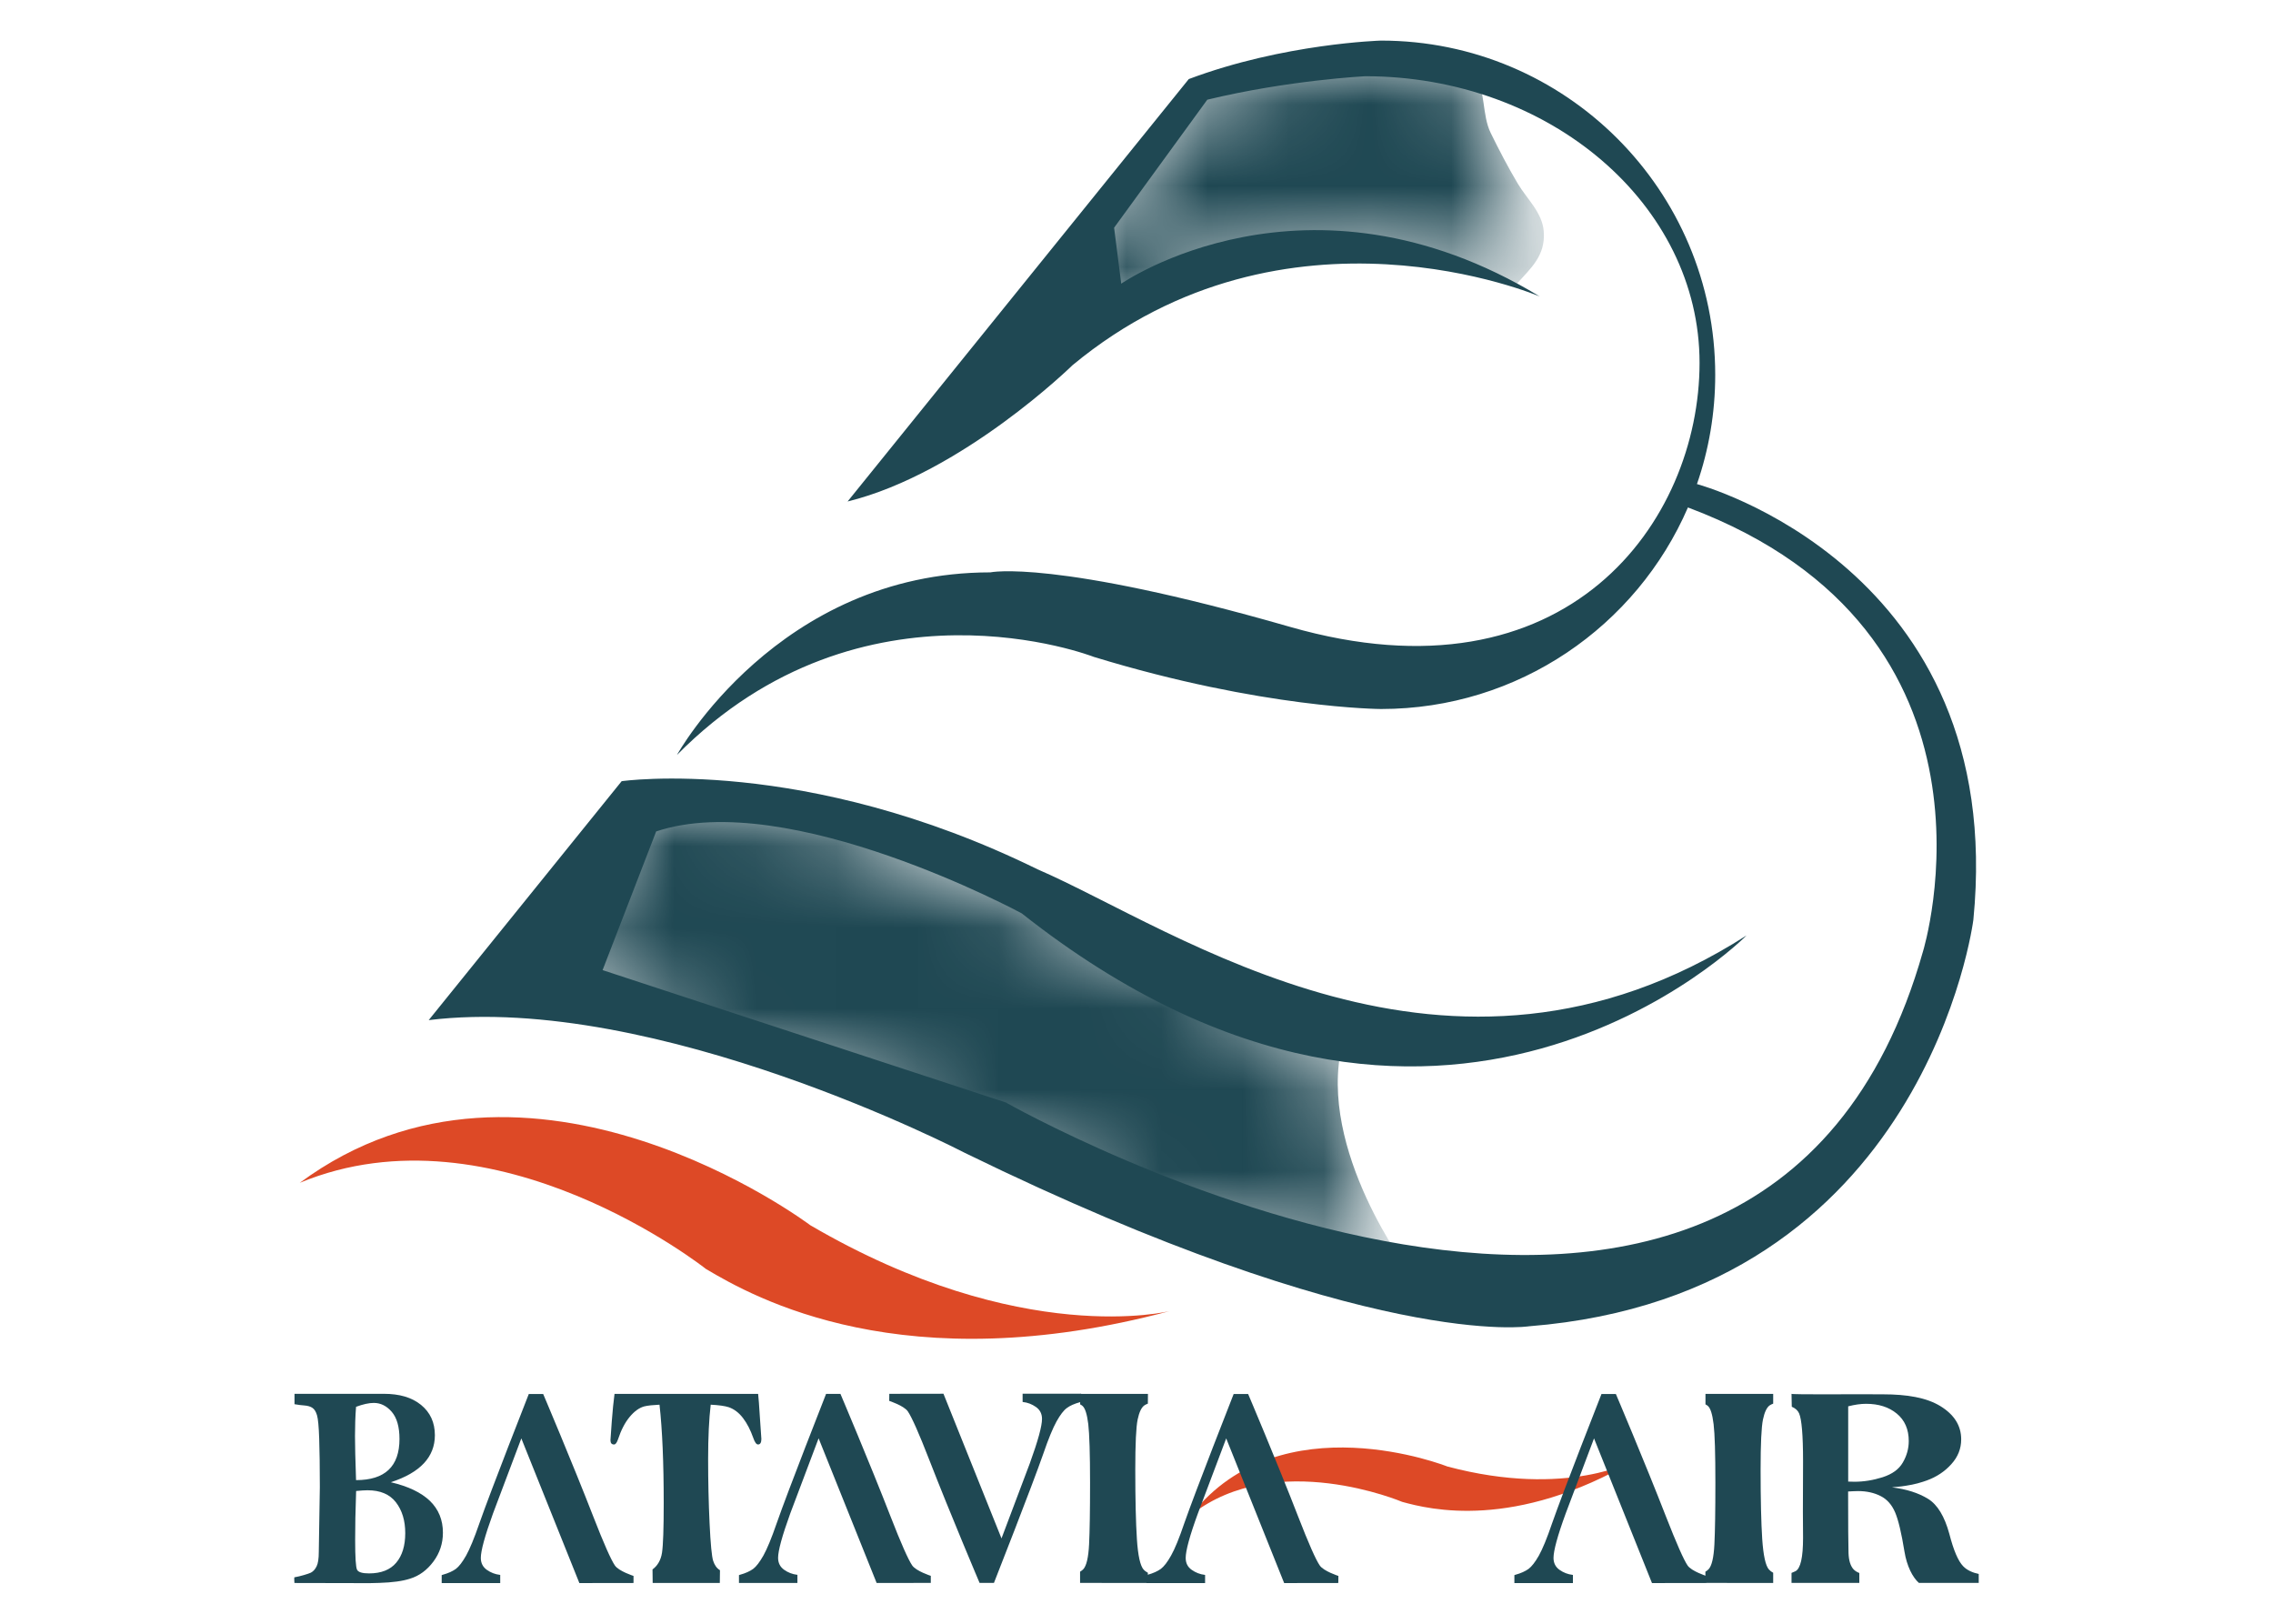
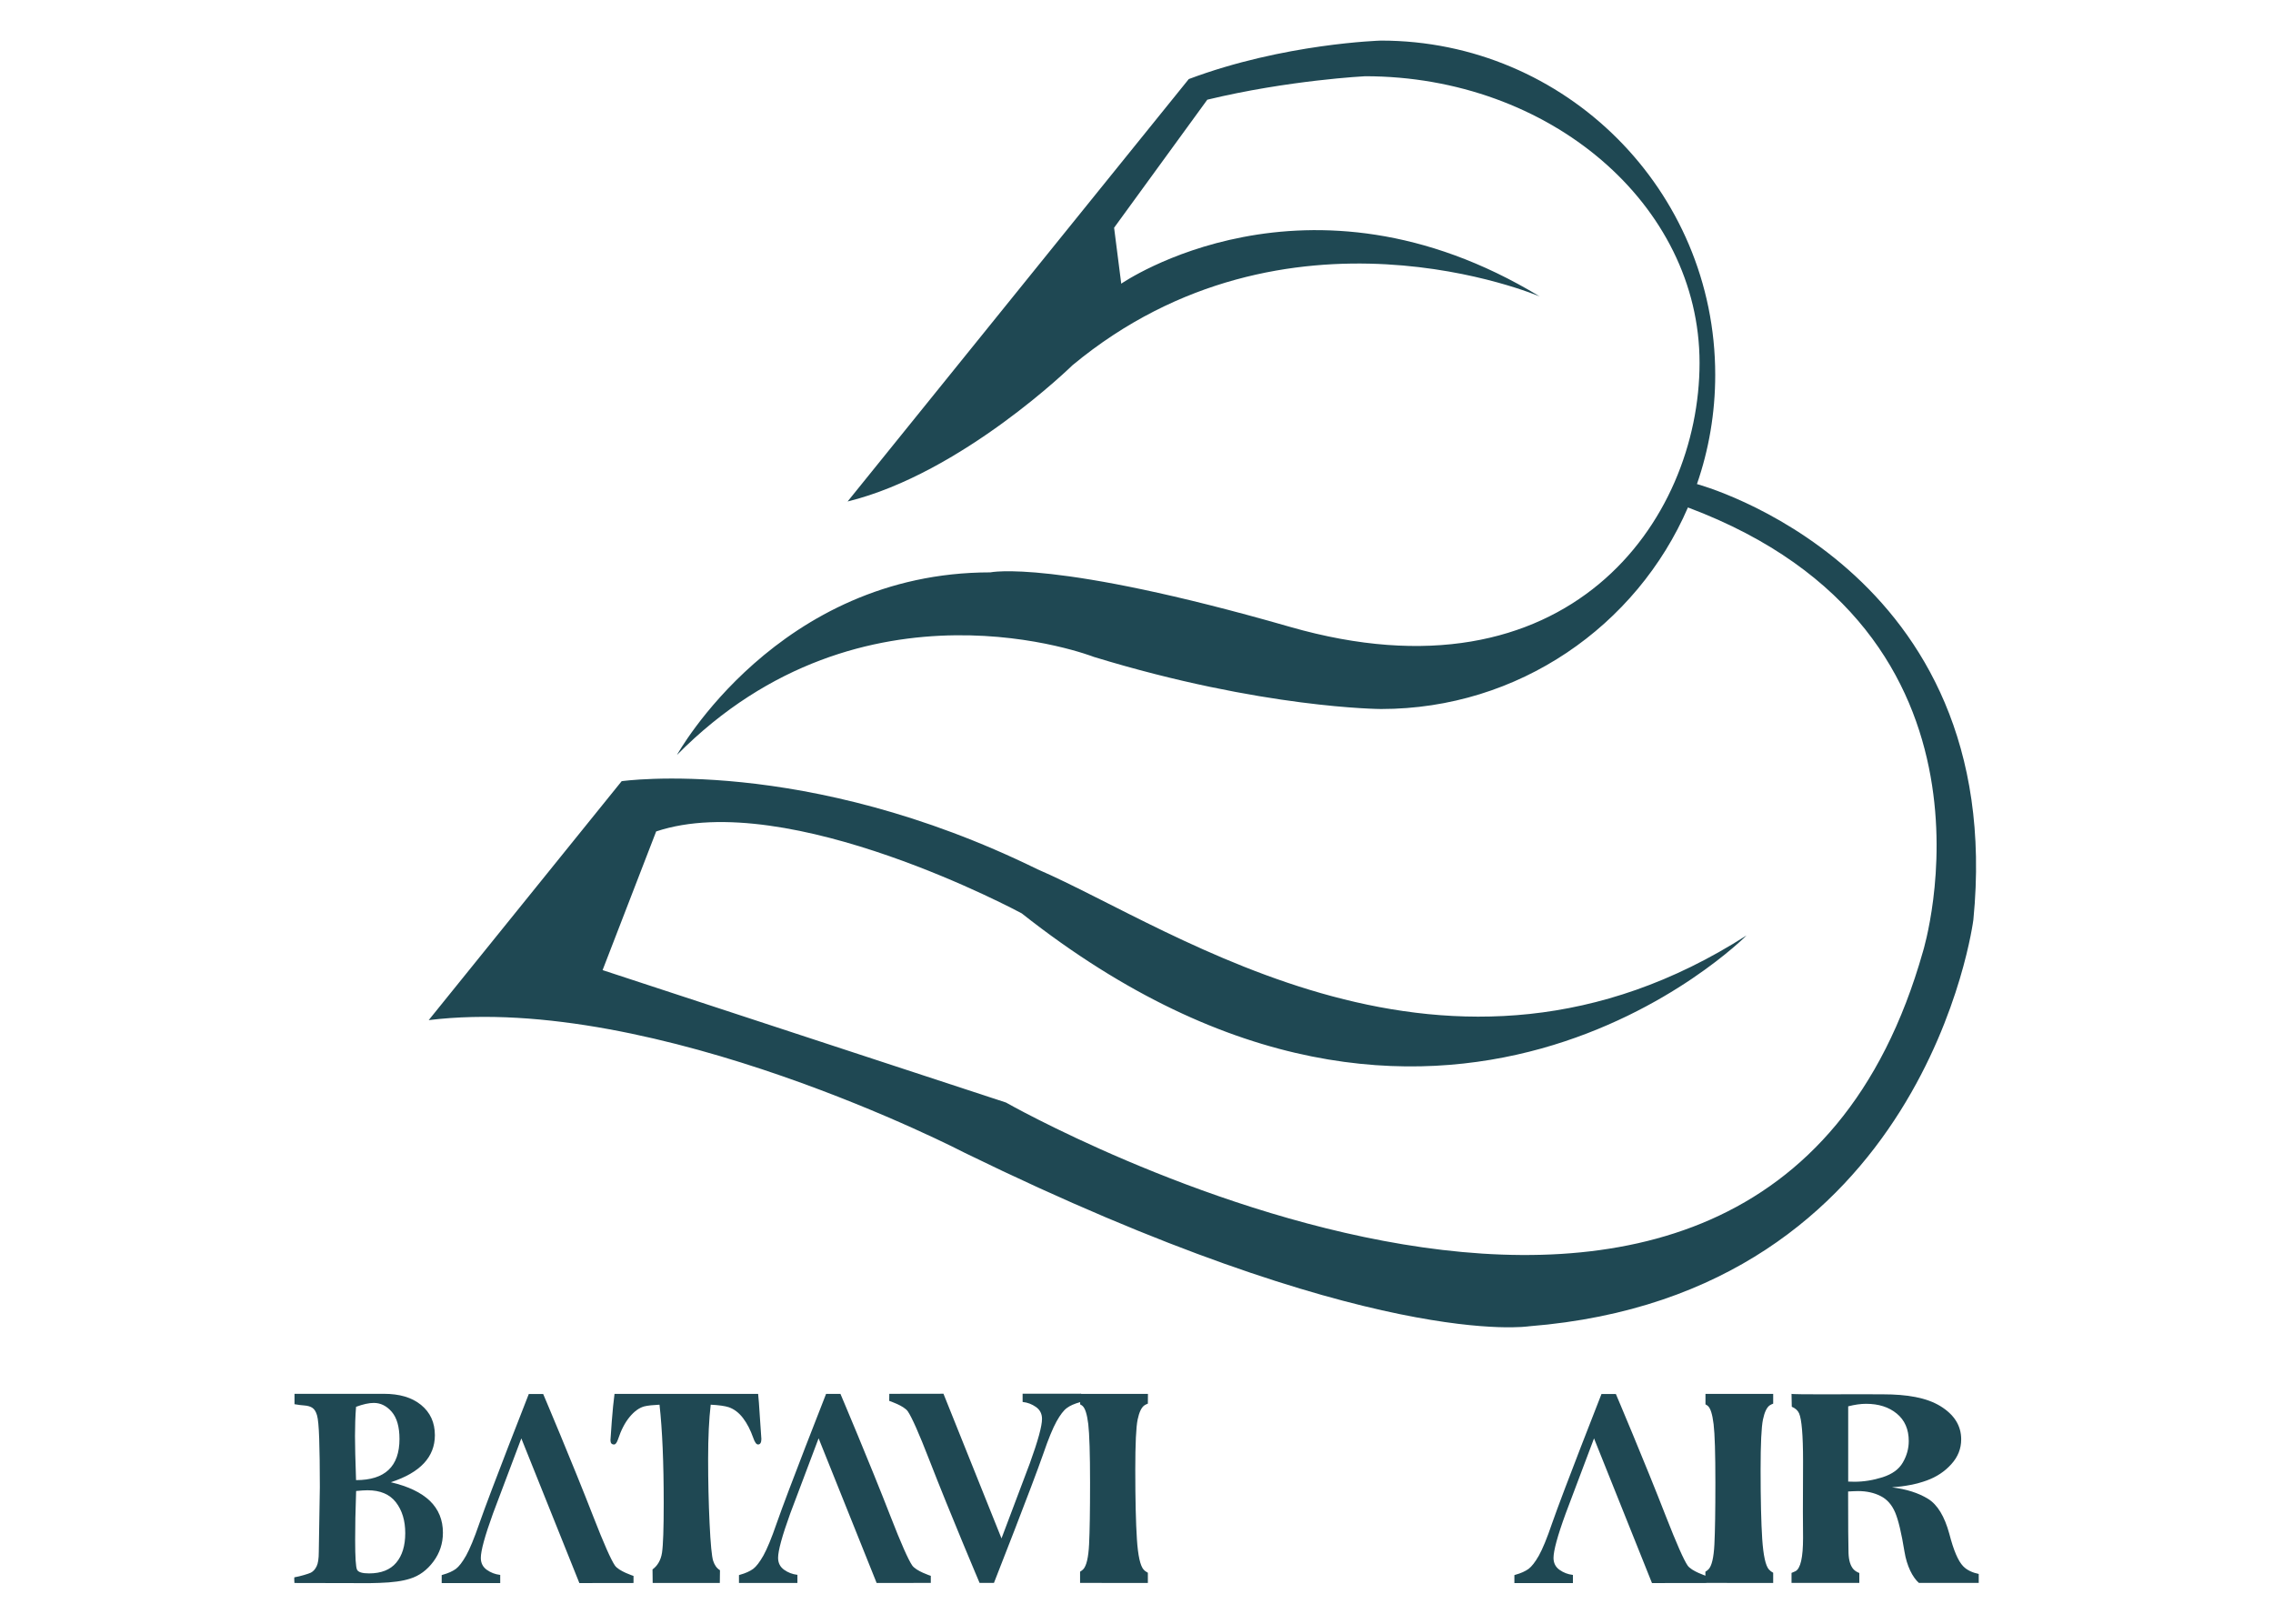
<svg xmlns="http://www.w3.org/2000/svg" version="1.1" id="Calque_1" x="0px" y="0px" viewBox="0 0 28 20" enable-background="new 0 0 28 20" xml:space="preserve">
  <g>
    <g>
      <g>
        <defs>
          <filter id="Adobe_OpacityMaskFilter" filterUnits="userSpaceOnUse" x="13.375" y="0.783" width="5.644" height="3.131">
            <feColorMatrix type="matrix" values="1 0 0 0 0  0 1 0 0 0  0 0 1 0 0  0 0 0 1 0" />
          </filter>
        </defs>
        <mask maskUnits="userSpaceOnUse" x="13.375" y="0.783" width="5.644" height="3.131" id="SVGID_3_">
          <g filter="url(#Adobe_OpacityMaskFilter)">
            <linearGradient id="SVGID_2_" gradientUnits="userSpaceOnUse" x1="13.26" y1="17.121" x2="18.601" y2="19.065" gradientTransform="matrix(1 0 0 -1 0 20.72)">
              <stop offset="0.313" style="stop-color:#FFFFFF" />
              <stop offset="0.949" style="stop-color:#000000" />
            </linearGradient>
            <path fill="url(#SVGID_2_)" d="M18.68,3.501c0.179-0.201,0.358-0.348,0.337-0.649       c-0.017-0.233-0.207-0.401-0.318-0.587c-0.121-0.203-0.231-0.414-0.336-0.628       c-0.109-0.223-0.06-0.527-0.2-0.725l-0.621-0.129h-1.242l-1.165,0.259l-0.491,0.181       l-1.269,1.76v0.932l1.656-0.699l2.226-0.129L18.68,3.501z" />
          </g>
        </mask>
-         <path mask="url(#SVGID_3_)" fill="#1F4853" d="M18.68,3.501c0.179-0.201,0.358-0.348,0.337-0.649     c-0.017-0.233-0.207-0.401-0.318-0.587c-0.121-0.203-0.231-0.414-0.336-0.628     c-0.109-0.223-0.06-0.527-0.2-0.725l-0.621-0.129h-1.242l-1.165,0.259l-0.491,0.181l-1.269,1.76     v0.932l1.656-0.699l2.226-0.129L18.68,3.501z" />
        <defs>
          <filter id="Adobe_OpacityMaskFilter_1_" filterUnits="userSpaceOnUse" x="6.802" y="9.919" width="10.559" height="5.771">
            <feColorMatrix type="matrix" values="1 0 0 0 0  0 1 0 0 0  0 0 1 0 0  0 0 0 1 0" />
          </filter>
        </defs>
        <mask maskUnits="userSpaceOnUse" x="6.802" y="9.919" width="10.559" height="5.771" id="SVGID_1_">
          <g filter="url(#Adobe_OpacityMaskFilter_1_)">
            <linearGradient id="SVGID_4_" gradientUnits="userSpaceOnUse" x1="6.888" y1="9.214" x2="17.754" y2="6.905" gradientTransform="matrix(1 0 0 -1 0 20.72)">
              <stop offset="0.512" style="stop-color:#FFFFFF" />
              <stop offset="0.889" style="stop-color:#000000" />
            </linearGradient>
-             <path fill="url(#SVGID_4_)" d="M17.361,15.664c0,0-1.139-1.501-0.828-2.795l-3.779-1.708l-2.536-1.087       L8.51,9.919L7.811,9.97l-1.009,1.941l0.621,0.492l3.546,1.139l3.08,1.372l2.459,0.776       L17.361,15.664z" />
          </g>
        </mask>
        <path mask="url(#SVGID_1_)" fill="#1F4853" d="M17.361,15.664c0,0-1.139-1.501-0.828-2.795l-3.779-1.708     l-2.536-1.087L8.51,9.919L7.811,9.97l-1.009,1.941l0.621,0.492l3.546,1.139l3.08,1.372     l2.459,0.776L17.361,15.664z" />
        <path fill="#1F4853" d="M14.644,0.974C15.815,0.534,17.012,0.5,17.012,0.5c2.274,0,4.117,1.844,4.117,4.117     c0,0.471-0.079,0.924-0.225,1.345l-0.001-0c0,0,3.833,1.019,3.406,5.367     c0,0-0.582,4.619-5.473,5.007c0,0-1.941,0.311-6.949-2.135c0,0-3.804-1.979-6.606-1.636l2.377-2.943     c0,0,2.249-0.325,5.122,1.085c1.708,0.737,5.066,3.164,8.735,0.815c0,0-3.766,3.805-8.929-0.272     c0,0-2.873-1.553-4.503-1.009l-0.66,1.708l4.969,1.631c0,0,9.278,5.279,11.297-1.863     c0,0,1.213-3.927-2.897-5.467l0.001,0c-0.632,1.461-2.087,2.483-3.78,2.483     c0,0-1.458-0.005-3.539-0.642c0,0-2.841-1.112-5.135,1.208c0,0,1.242-2.249,3.86-2.249     c0,0,0.772-0.168,3.691,0.671c3.421,0.983,5.046-1.303,5.046-3.252     c0-1.949-1.845-3.53-4.12-3.53c0,0-0.946,0.048-1.944,0.289l-1.148,1.577l0.088,0.689     c0,0,2.283-1.584,5.156,0.158c0,0-3.119-1.339-5.756,0.846c0,0-1.36,1.332-2.771,1.679L14.644,0.974z     " />
      </g>
-       <path fill="#DD4926" d="M3.693,14.569c2.405-0.999,5.003,1.061,5.003,1.061    c0.592,0.352,2.439,1.395,5.716,0.518c0,0-1.826,0.466-4.431-1.057    C9.981,15.091,6.519,12.482,3.693,14.569z" />
    </g>
    <g>
-       <path fill="#DD4926" d="M14.68,18.653c1.043-0.813,2.593-0.154,2.593-0.154    c0.337,0.093,1.382,0.355,2.869-0.515c0,0-0.831,0.474-2.313,0.079    C17.83,18.063,15.784,17.251,14.68,18.653z" />
      <path fill="#1F4853" d="M3.627,19.498c0,0-0.005-0.069,0-0.07c0.067-0.011,0.174-0.043,0.202-0.057    c0.029-0.015,0.053-0.041,0.071-0.078c0.018-0.036,0.027-0.095,0.027-0.178l0.013-0.799    c0-0.248-0.003-0.447-0.008-0.596c-0.005-0.149-0.014-0.245-0.027-0.288    c-0.013-0.044-0.031-0.073-0.055-0.09c-0.024-0.017-0.059-0.028-0.105-0.031    c-0.022-0.001-0.073-0.007-0.117-0.015v-0.128l1.1-0c0.191,0,0.343,0.043,0.458,0.136    c0.114,0.093,0.171,0.217,0.171,0.374c0,0.268-0.181,0.462-0.543,0.579    c0.214,0.05,0.375,0.127,0.482,0.23c0.107,0.104,0.16,0.235,0.16,0.392    c0,0.132-0.039,0.25-0.117,0.355c-0.078,0.105-0.174,0.176-0.288,0.211    c-0.092,0.03-0.218,0.047-0.379,0.052C4.635,19.499,4.554,19.5,4.553,19.5L3.627,19.498z M4.386,18.231    c0.357,0,0.535-0.169,0.535-0.507c0-0.149-0.032-0.26-0.095-0.334    c-0.063-0.073-0.137-0.11-0.221-0.11c-0.06,0-0.133,0.016-0.219,0.048    c-0.009,0.115-0.013,0.235-0.013,0.36C4.373,17.794,4.377,17.975,4.386,18.231z M4.387,18.365    c-0.009,0.241-0.012,0.442-0.012,0.604c0,0.213,0.008,0.334,0.023,0.365    c0.015,0.031,0.065,0.046,0.148,0.046c0.149,0,0.261-0.044,0.335-0.132    c0.074-0.088,0.111-0.209,0.111-0.364c0-0.154-0.038-0.28-0.115-0.38    c-0.077-0.099-0.193-0.148-0.349-0.148C4.492,18.356,4.446,18.359,4.387,18.365z" />
      <path fill="#1F4853" d="M5.441,19.401c0.004-0.002,0.008-0.003,0.012-0.004    c0.069-0.019,0.123-0.044,0.162-0.072c0.039-0.029,0.081-0.084,0.127-0.165    c0.045-0.081,0.1-0.213,0.163-0.396c0.138-0.396,0.609-1.594,0.609-1.594h0.177    c0,0,0.357,0.84,0.619,1.514c0.128,0.329,0.217,0.529,0.265,0.599    c0.048,0.07,0.229,0.128,0.229,0.128v0.087l-0.667,0.001l-0.715-1.782l-0.349,0.925    c-0.1,0.276-0.15,0.459-0.15,0.547c0,0.063,0.025,0.112,0.074,0.147    c0.05,0.035,0.103,0.055,0.161,0.062c0.002,0,0.003,0,0.004,0v0.101H5.441v-0.097H5.441z" />
      <path fill="#1F4853" d="M9.103,19.401c0.004-0.002,0.008-0.003,0.012-0.004    c0.069-0.019,0.123-0.044,0.162-0.072c0.039-0.029,0.081-0.084,0.127-0.165    c0.045-0.081,0.1-0.213,0.163-0.396C9.705,18.367,10.176,17.169,10.176,17.169h0.177    c0,0,0.357,0.84,0.619,1.514c0.128,0.329,0.217,0.529,0.265,0.599    c0.048,0.07,0.229,0.128,0.229,0.128v0.087l-0.667,0.001l-0.715-1.782l-0.349,0.925    c-0.1,0.276-0.15,0.459-0.15,0.547c0,0.063,0.025,0.112,0.074,0.147    c0.049,0.035,0.103,0.055,0.16,0.062c0.002,0,0.003,0,0.004,0v0.101H9.103V19.401z" />
-       <path fill="#1F4853" d="M14.124,19.401c0.004-0.002,0.008-0.003,0.013-0.004    c0.069-0.019,0.123-0.044,0.162-0.072c0.039-0.029,0.082-0.084,0.127-0.165    c0.046-0.081,0.1-0.213,0.162-0.396c0.138-0.396,0.609-1.594,0.609-1.594h0.178    c0,0,0.357,0.84,0.618,1.514c0.128,0.329,0.216,0.529,0.265,0.599    c0.048,0.07,0.229,0.128,0.229,0.128l-0.001,0.087l-0.667,0.001l-0.714-1.782l-0.349,0.925    c-0.101,0.276-0.15,0.459-0.15,0.547c0,0.063,0.024,0.112,0.074,0.147    c0.05,0.035,0.103,0.055,0.161,0.062c0.001,0,0.003,0,0.004,0v0.101h-0.722v-0.097H14.124z" />
      <path fill="#1F4853" d="M13.316,17.266c-0.004,0.002-0.008,0.003-0.012,0.005    c-0.069,0.019-0.124,0.043-0.162,0.072c-0.039,0.028-0.081,0.083-0.127,0.165    c-0.045,0.082-0.1,0.213-0.162,0.395c-0.138,0.397-0.609,1.594-0.609,1.594h-0.177    c0,0-0.357-0.84-0.619-1.514c-0.128-0.33-0.217-0.529-0.265-0.599    c-0.048-0.07-0.229-0.129-0.229-0.129l0.001-0.087l0.667-0.001l0.715,1.782l0.349-0.925    c0.1-0.276,0.15-0.458,0.15-0.547c0-0.063-0.025-0.112-0.075-0.147    c-0.05-0.035-0.103-0.055-0.16-0.061c-0.002-0.001-0.003-0.001-0.004-0.001v-0.101h0.721v0.097    H13.316z" />
      <path fill="#1F4853" d="M9.339,17.169c0.006,0.053,0.013,0.145,0.021,0.278l0.019,0.277    c0,0.045-0.014,0.068-0.041,0.068c-0.021,0-0.041-0.028-0.06-0.084    c-0.033-0.093-0.074-0.174-0.125-0.241c-0.051-0.067-0.11-0.111-0.176-0.134    c-0.05-0.016-0.124-0.026-0.222-0.031v-0.002c-0.021,0.179-0.032,0.402-0.032,0.671    c0,0.274,0.006,0.538,0.018,0.793c0.012,0.255,0.027,0.408,0.044,0.461    c0.017,0.052,0.043,0.091,0.084,0.116l-0.002,0.157H8.04L8.038,19.331    c0.059-0.043,0.103-0.112,0.117-0.206c0.014-0.094,0.021-0.298,0.021-0.612    c0-0.497-0.017-0.901-0.052-1.213l0,0.002c-0.082,0.004-0.144,0.01-0.188,0.021    C7.874,17.34,7.814,17.383,7.756,17.453c-0.058,0.07-0.105,0.161-0.142,0.273    c-0.015,0.044-0.031,0.066-0.05,0.066c-0.029,0-0.044-0.017-0.044-0.053    c0-0.01,0.005-0.087,0.016-0.229c0.01-0.136,0.022-0.249,0.034-0.341H9.339V17.169z" />
      <path fill="#1F4853" d="M13.306,17.169h0.835l-0.001,0.12c-0.018,0.007-0.033,0.014-0.044,0.022    c-0.035,0.025-0.063,0.083-0.082,0.174c-0.019,0.091-0.029,0.297-0.029,0.618    c0,0.369,0.007,0.654,0.02,0.855c0.013,0.202,0.041,0.326,0.081,0.373    c0.015,0.017,0.033,0.03,0.054,0.041v0.126l-0.835-0.001v-0.138    c0.016-0.009,0.029-0.02,0.04-0.031c0.039-0.042,0.063-0.145,0.071-0.307    c0.008-0.162,0.012-0.414,0.012-0.756c0-0.361-0.008-0.602-0.022-0.724    c-0.015-0.122-0.039-0.197-0.072-0.225c-0.008-0.007-0.017-0.012-0.028-0.018v-0.129H13.306z" />
      <path fill="#1F4853" d="M18.655,19.401c0.004-0.002,0.008-0.003,0.012-0.004    c0.069-0.019,0.123-0.044,0.162-0.072c0.039-0.029,0.082-0.084,0.128-0.165    c0.045-0.081,0.1-0.213,0.162-0.396c0.138-0.396,0.609-1.594,0.609-1.594h0.177    c0,0,0.357,0.84,0.619,1.514c0.129,0.329,0.217,0.529,0.265,0.599    c0.048,0.07,0.229,0.128,0.229,0.128l-0.001,0.087l-0.667,0.001l-0.714-1.782l-0.349,0.925    c-0.101,0.276-0.15,0.459-0.15,0.547c0,0.063,0.025,0.112,0.074,0.147    c0.05,0.035,0.103,0.055,0.161,0.062c0.001,0,0.002,0,0.004,0v0.101h-0.721V19.401z" />
      <path fill="#1F4853" d="M21.008,17.169h0.835v0.12c-0.018,0.007-0.033,0.014-0.044,0.022    c-0.035,0.025-0.063,0.083-0.082,0.174c-0.019,0.091-0.029,0.297-0.029,0.618    c0,0.369,0.007,0.654,0.02,0.855c0.014,0.202,0.041,0.326,0.082,0.373    c0.015,0.017,0.032,0.03,0.053,0.041v0.126l-0.835-0.001l0-0.138    c0.016-0.009,0.029-0.02,0.04-0.031c0.039-0.042,0.063-0.145,0.071-0.307    c0.008-0.162,0.012-0.414,0.012-0.756c0-0.361-0.007-0.602-0.022-0.724    c-0.015-0.122-0.038-0.197-0.072-0.225c-0.008-0.007-0.017-0.012-0.028-0.018v-0.129H21.008z" />
      <path fill="#1F4853" d="M23.639,19.498c-0.079-0.069-0.15-0.209-0.179-0.388    c-0.037-0.228-0.075-0.388-0.115-0.482c-0.04-0.093-0.099-0.161-0.179-0.201    c-0.079-0.04-0.171-0.061-0.275-0.061c-0.03,0-0.072,0.002-0.125,0.005    c0,0.41,0.002,0.662,0.005,0.757c0.003,0.095,0.025,0.163,0.064,0.204    c0.017,0.017,0.039,0.031,0.069,0.043v0.122h-0.835l-0-0.123    c0.016-0.006,0.032-0.013,0.048-0.021c0.063-0.032,0.094-0.169,0.094-0.411l-0.002-0.323    l0.002-0.622c0-0.321-0.017-0.517-0.049-0.589c-0.016-0.036-0.046-0.062-0.09-0.081l-0.003-0.159    c-0.01,0.01,0.811,0.005,0.811,0.005s0.22,0.001,0.313,0.001c0.301,0,0.538,0.041,0.709,0.145    c0.171,0.105,0.257,0.241,0.257,0.41c0,0.114-0.04,0.216-0.122,0.306    c-0.081,0.09-0.182,0.157-0.304,0.201c-0.121,0.044-0.264,0.072-0.427,0.084    c0.179,0.022,0.327,0.069,0.444,0.141c0.117,0.072,0.204,0.216,0.263,0.432    c0.052,0.202,0.108,0.334,0.17,0.398c0.046,0.049,0.117,0.08,0.192,0.096v0.11h-0.736V19.498z     M22.767,18.249c0.034,0.001,0.06,0.002,0.077,0.002c0.115,0,0.231-0.019,0.348-0.056    c0.117-0.038,0.2-0.097,0.248-0.181c0.048-0.082,0.073-0.171,0.073-0.264    c0-0.144-0.049-0.257-0.147-0.338c-0.098-0.081-0.224-0.121-0.379-0.121    c-0.064,0-0.138,0.01-0.22,0.031V18.249z" />
    </g>
  </g>
</svg>